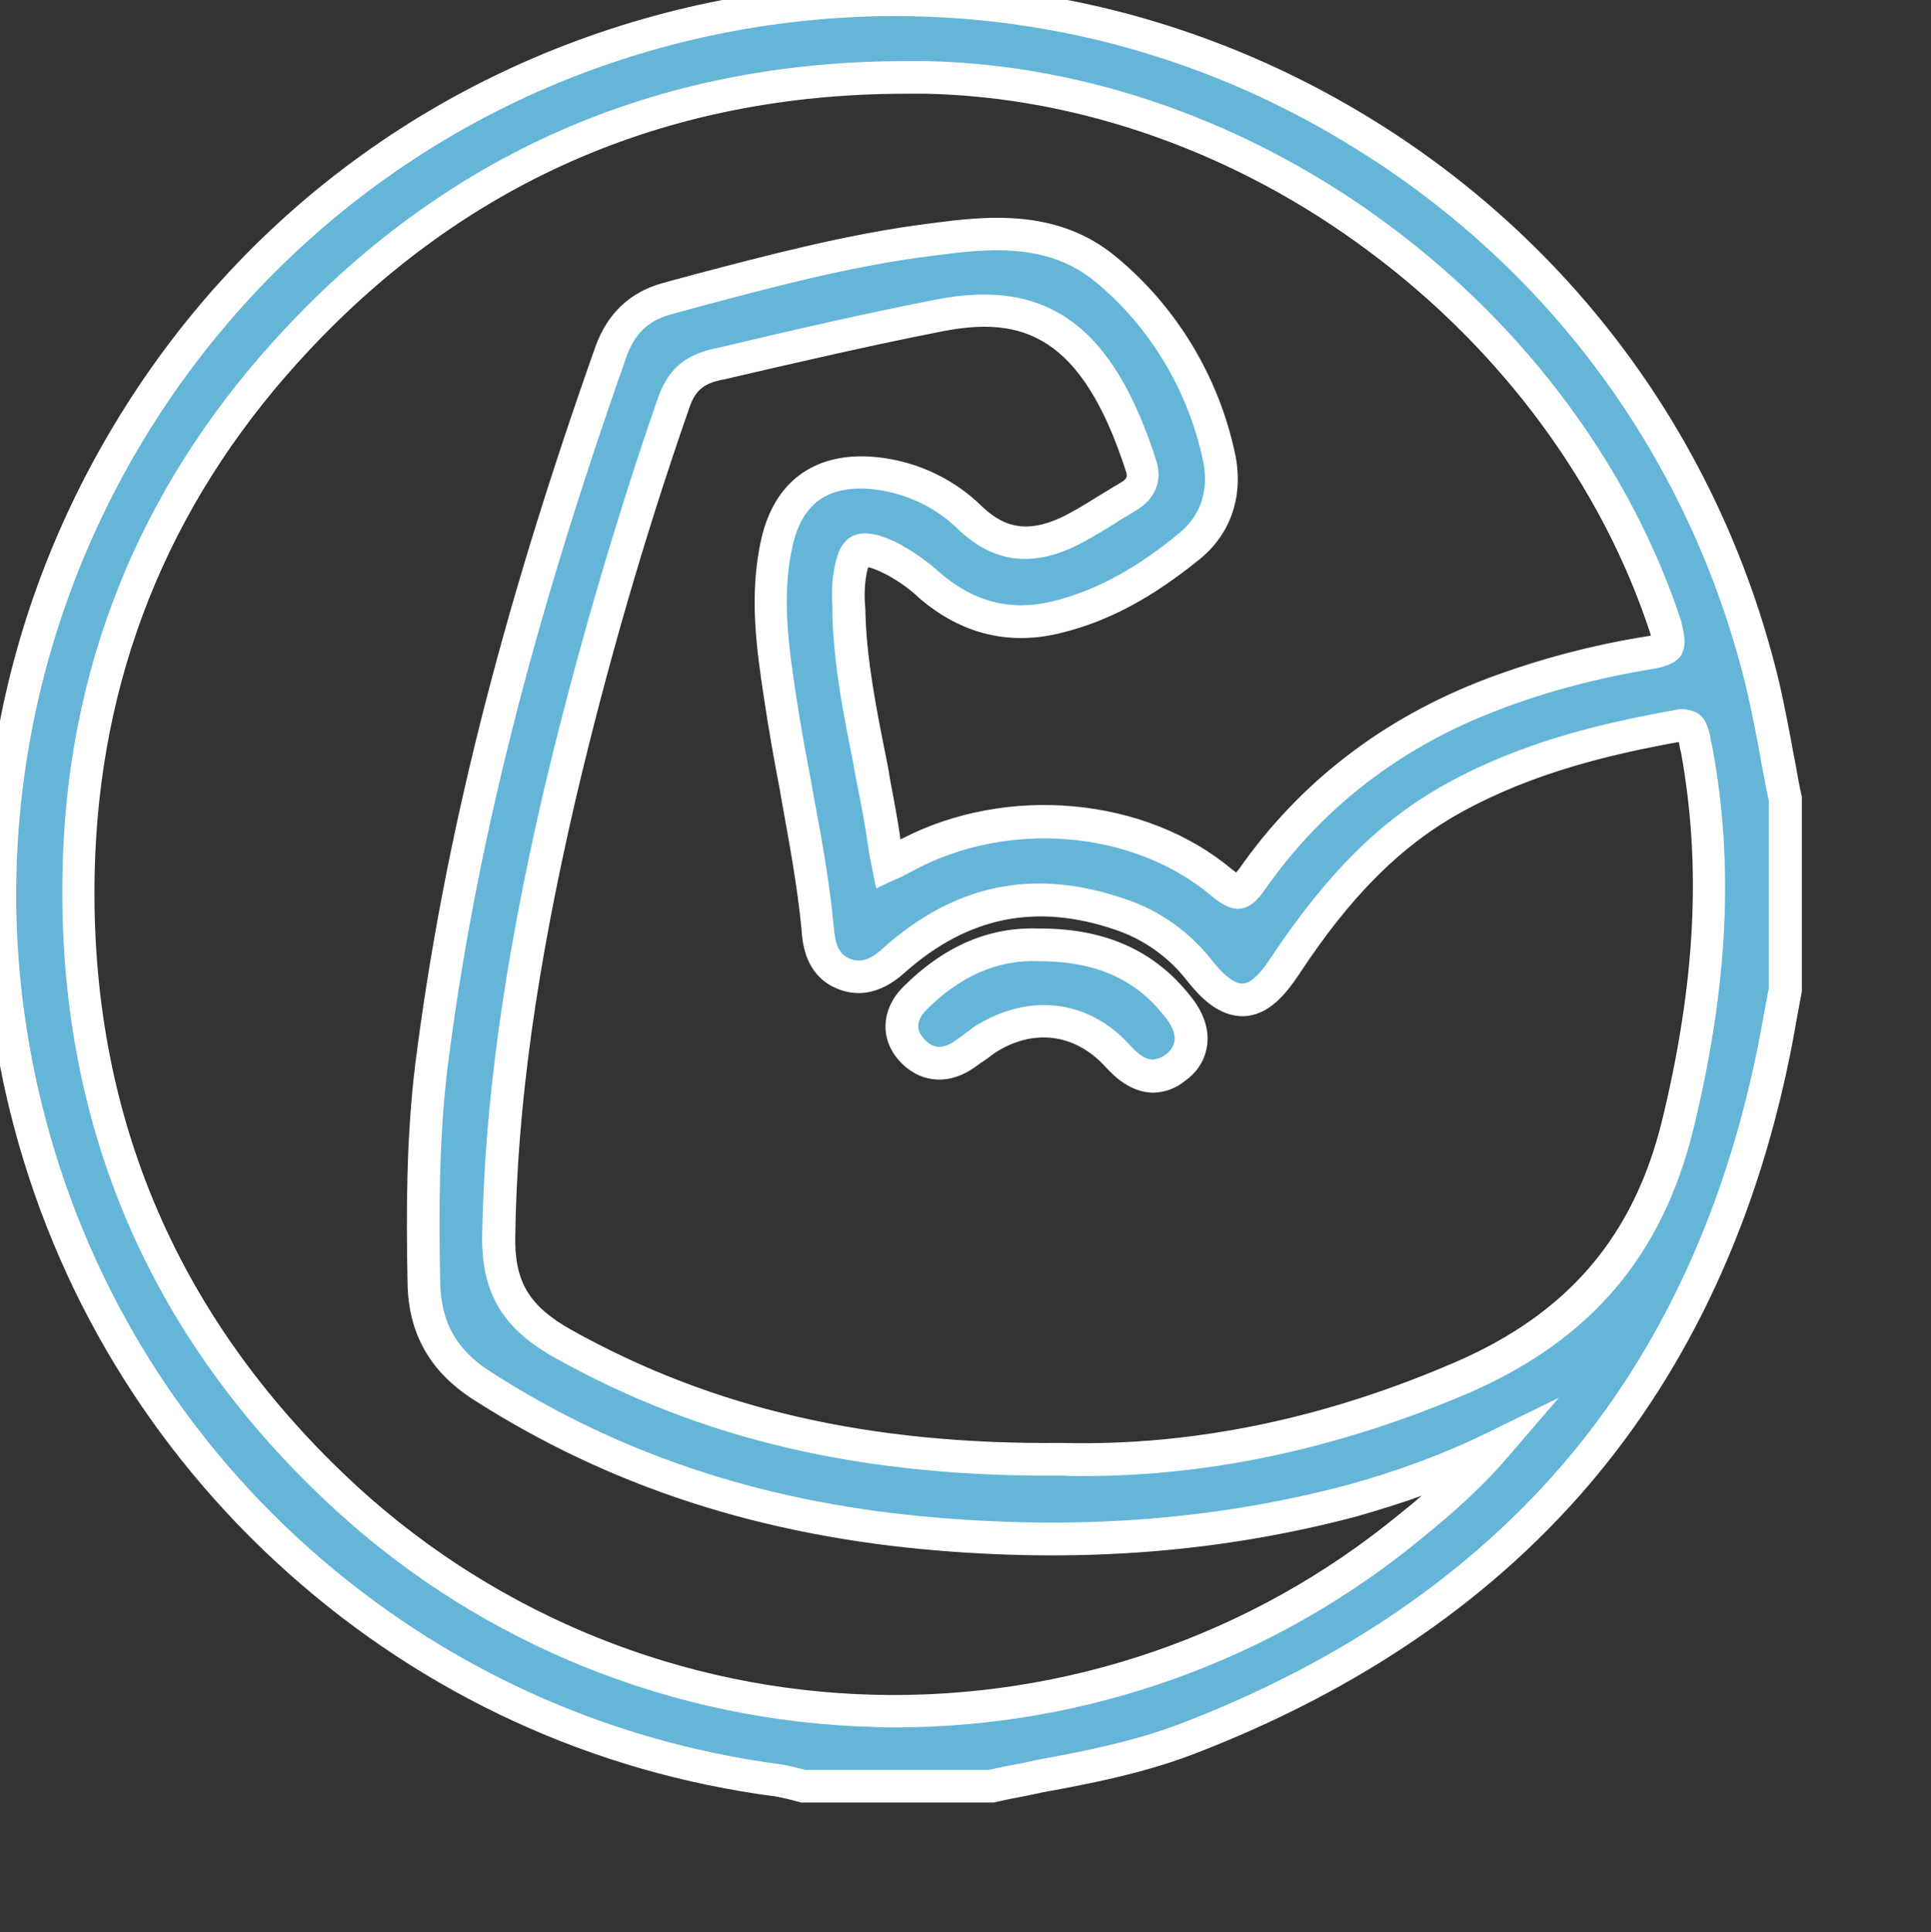
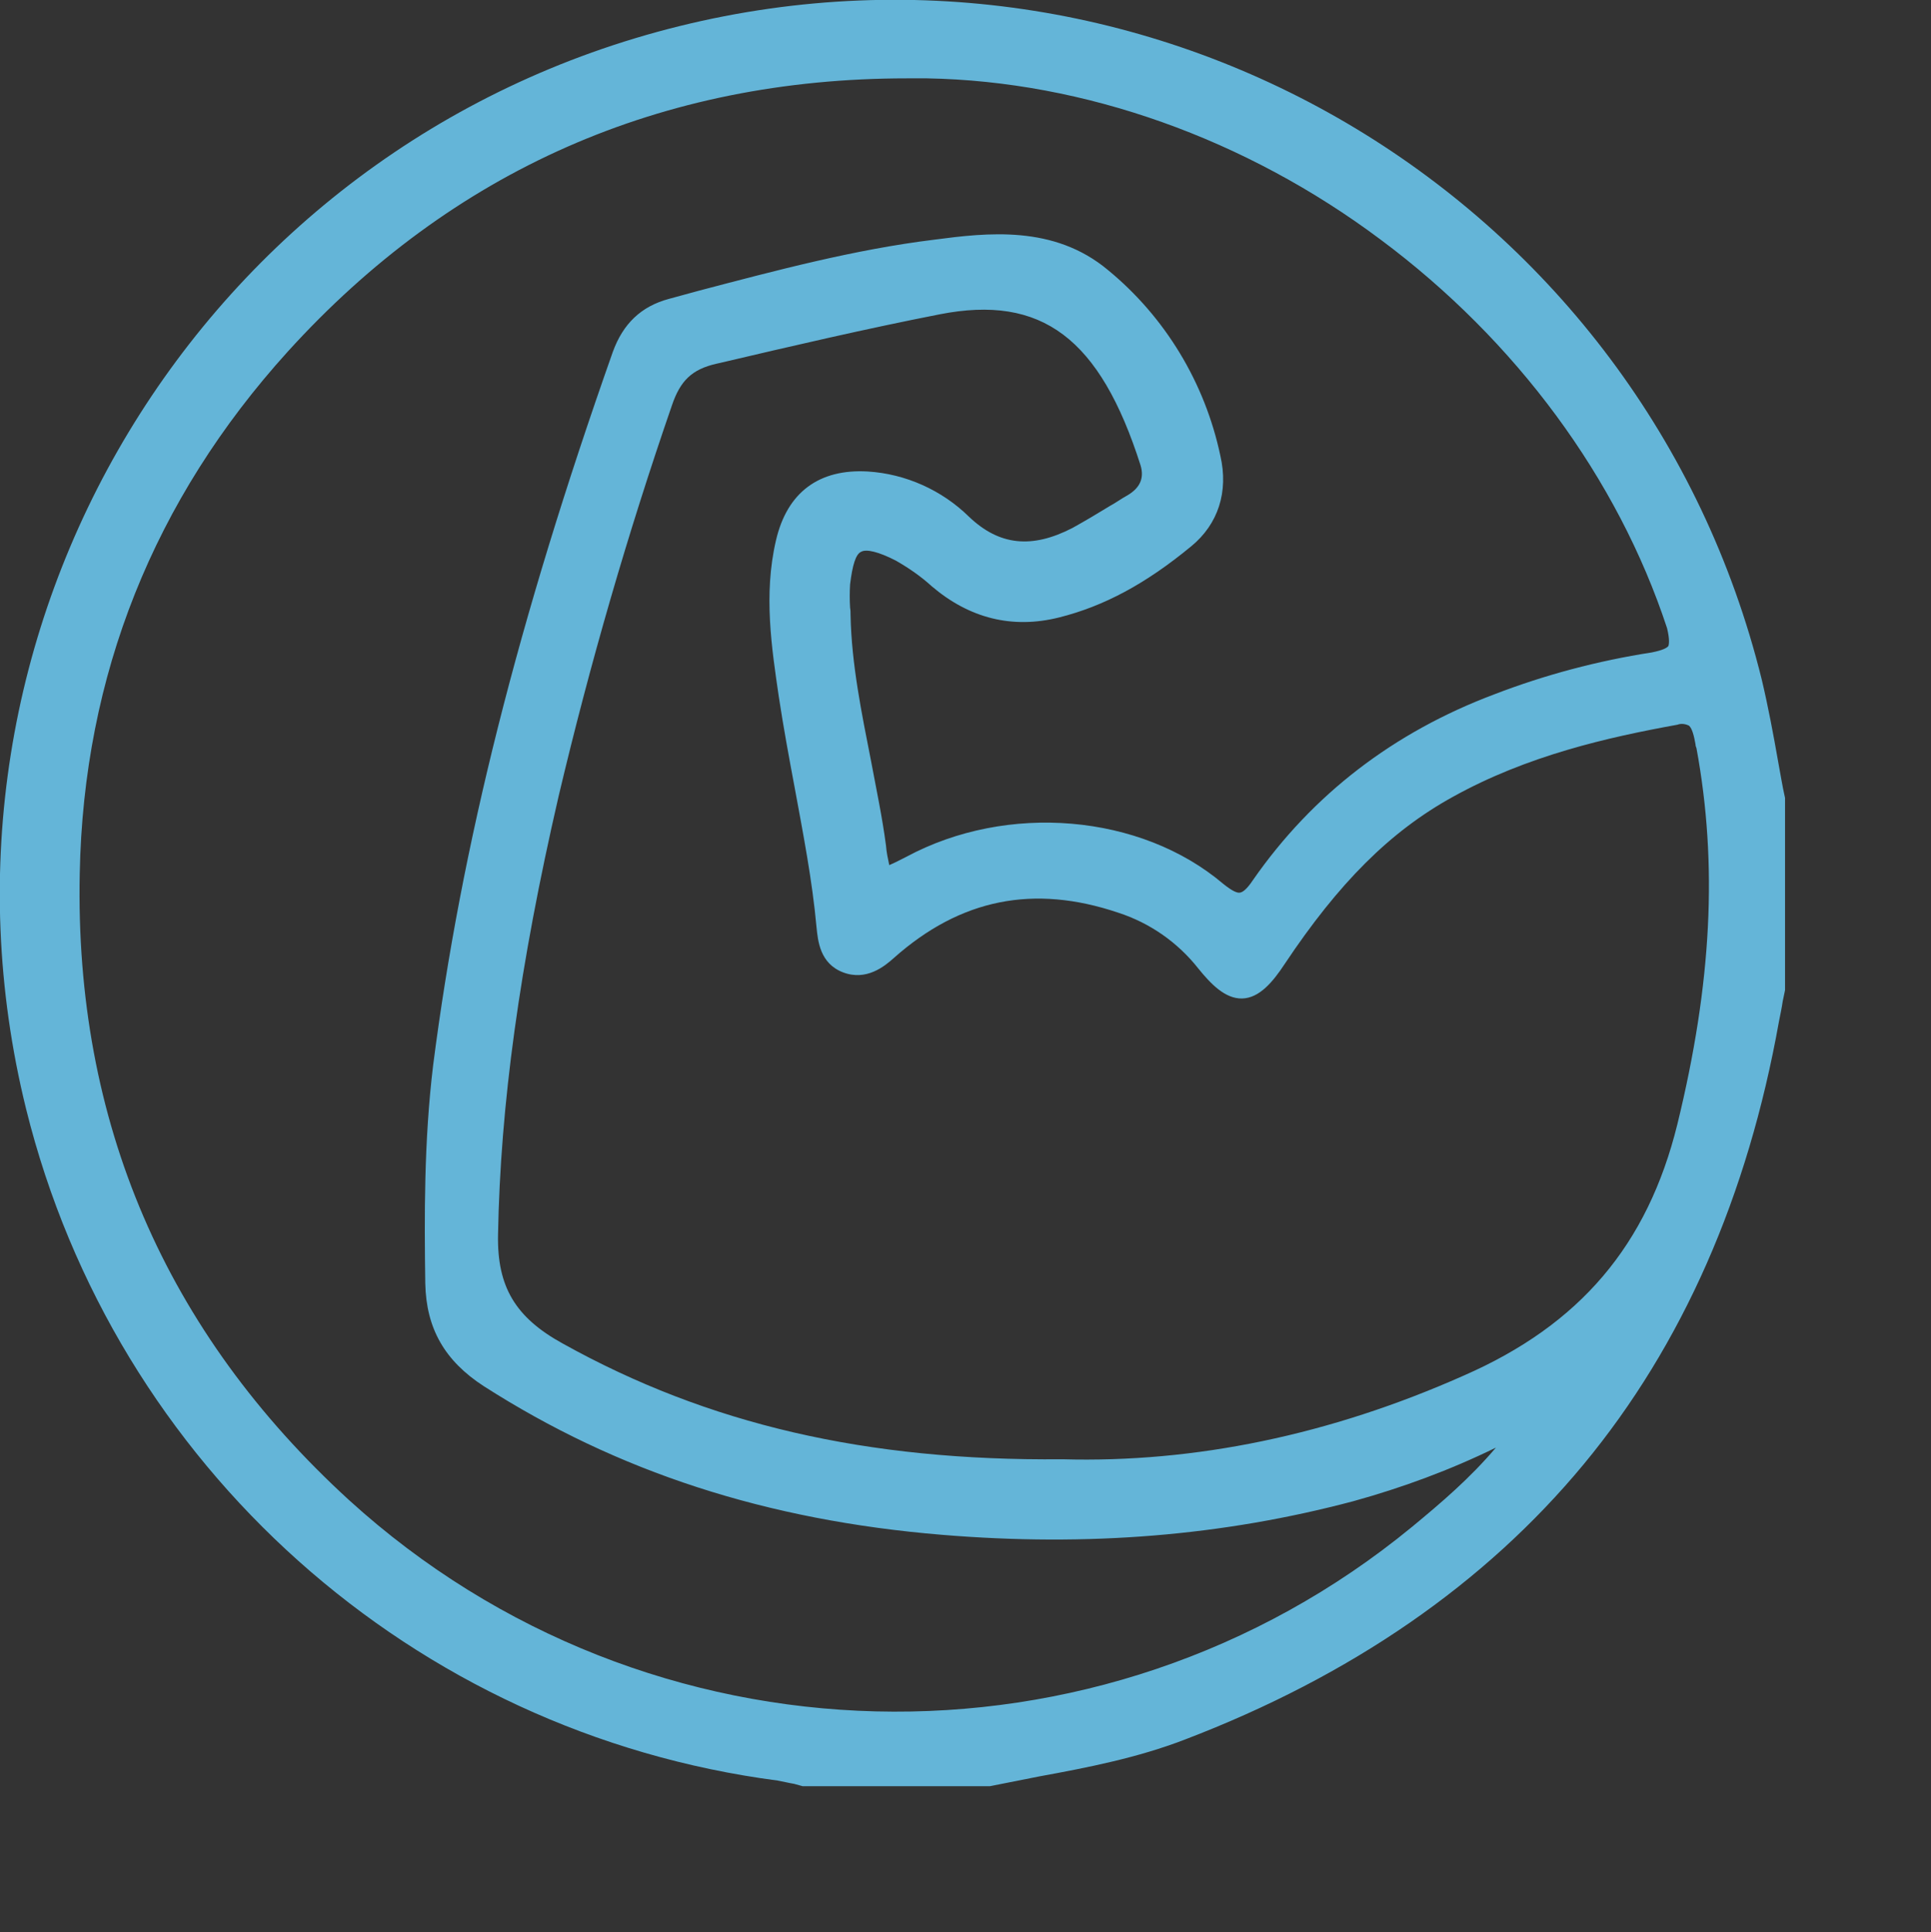
<svg xmlns="http://www.w3.org/2000/svg" version="1.1" id="Layer_1" x="0px" y="0px" viewBox="0 0 414.1 414.3" style="enable-background:new 0 0 414.1 414.3;" xml:space="preserve">
  <rect x="0" y="0" width="414.1" height="414.3" fill="#333333" stroke="none" />
  <style type="text/css">
	.st0{fill:#64B5D8;}
	.st1{fill:#FFFFFF;}
</style>
  <g id="ELEMENTS">
    <g>
      <path class="st0" d="M382.8,171.1c-0.6-2.6-1-5.3-1.5-7.9c-1-5.7-2.1-11.6-3.5-17.5C352.4,42.9,248.5-19.8,145.7,5.6    S-19.8,135,5.6,237.8c19,76.6,83,133.8,161.2,144c1.1,0.2,2.3,0.5,3.5,0.7l1.8,0.5h0.2H212h0.3c3.5-0.7,7.1-1.4,10.6-2.1    c10.4-1.9,21.1-4,31.2-7.9c35.6-13.6,64.3-33.4,85.5-59c21.2-25.6,35.2-57.5,41.9-95c0.3-1.5,0.6-2.9,0.8-4.3l0.5-2.4v-0.2v-40.5    L382.8,171.1z M357.8,138.5c-0.3,0.4-1.1,0.9-3.6,1.4c-11.6,1.8-22.9,4.8-33.8,9c-21.5,8.1-38.9,21.4-51.7,39.8    c-1.2,1.8-2.1,2.6-2.8,2.7c-0.5,0.1-1.5-0.2-3.6-1.9c-17.7-15-46.3-17.4-67.9-5.8c-1.2,0.6-2.5,1.3-3.7,1.8    c-0.3-1.4-0.6-2.8-0.7-4.2c-0.8-6.1-2.1-12.2-3.2-18.1c-2-10.2-4.2-20.8-4.4-31.3c0-0.6,0-1-0.1-1.6c-0.1-1.7-0.1-3.3,0-5    c0.5-4.1,1.2-6.5,2.4-7c1.1-0.6,3.7,0,7.4,1.9c2.8,1.6,5.4,3.4,7.7,5.5c8.1,6.9,17.3,9.2,27.3,6.7c9.6-2.4,18.6-7.2,28.4-15.3    c5.7-4.7,8-11.6,6.2-19.4c-3.3-15.6-11.8-29.7-24.1-39.8c-11.6-9.7-25.9-8-37.3-6.5c-17.1,2.1-33.9,6.6-50.3,10.9l-6.6,1.8    c-5.9,1.6-9.8,5.3-12,11.4c-20.3,57.5-32.5,106-38.5,152.8c-2,16.4-1.9,32.8-1.7,46.9c0.2,9.7,4.2,16.6,12.5,22    c28.7,18.4,60.7,28.8,98.3,31.9c31.4,2.6,60.3,0.2,88.2-7.2c10.5-2.9,20.8-6.7,30.6-11.5c-5.6,6.6-11.7,11.8-18,17    c-66.8,54.9-163.9,52.5-227.9-5.7c-39.5-36.1-58.9-81.3-57.8-134.4c0.8-42.5,15.9-80.2,44.6-111.9c35.3-38.9,80.1-58.6,132.8-58.6    c1.5,0,2.9,0,4.3,0c33.7,0.6,68.3,12.9,97.3,34.6c29,21.6,50.8,51.1,61.4,83.3C358.1,137.2,357.9,138.1,357.8,138.5z M227.8,312.9    L227.8,312.9c-42,0.4-76-7.5-107.1-24.8c-10.2-5.6-14.1-12.2-13.9-23.3c0.5-27.8,4.6-57.7,13-94.1c6.7-28.3,14.8-56.3,24.3-83.8    c1.8-5.3,4.3-7.7,9.5-8.9l0.9-0.2c15.3-3.6,31.2-7.3,47-10.4c21.9-4.3,34.4,5.1,43.1,32.4c0.8,2.7-0.1,4.8-2.8,6.4    c-1.3,0.7-2.5,1.6-3.8,2.3c-2.6,1.6-5.3,3.2-8,4.7c-8.7,4.5-15.7,3.8-22.2-2.4c-5.8-5.7-13.6-9.2-21.7-9.7    c-10.4-0.6-17.3,4.4-19.7,14.8c-2.7,11.6-0.9,23.1,0.6,33.4c1,6.6,2.2,13.1,3.4,19.5c1.8,9.8,3.8,20,4.7,30    c0.3,2.9,0.7,7.8,5.7,9.7c5,1.9,8.9-1.3,10.9-3.1c14.3-12.7,30-15.8,48.1-9.7c6.8,2.2,12.8,6.4,17.2,12c2.6,3.2,5.7,6.5,9.4,6.4    s6.6-3.6,9.1-7.4c11.6-17.4,22.6-28.4,36-35.8c16-8.9,33.3-12.8,48.2-15.5c0.8-0.3,1.7-0.2,2.5,0.2c0.7,0.6,1.1,2.3,1.4,4    c0,0.3,0.1,0.6,0.2,0.8c4.6,24.9,3.3,50.5-4.1,80.7c-6.4,25.9-20.9,43-45.9,53.9C285.2,307.7,256.2,313.7,227.8,312.9z" />
-       <path class="st1" d="M212.6,386.5h-40.8l-2.3-0.6c-1.1-0.3-2.2-0.5-3.2-0.7c-39.1-5.1-75.2-21.7-104.6-48    c-29.4-26.3-50-60.4-59.5-98.7C-10.3,188-2.3,135.5,24.6,90.9C51.5,46.2,94.2,14.8,144.9,2.2C195.5-10.3,248-2.3,292.6,24.6    c44.6,26.9,76.1,69.7,88.6,120.3c1.5,6.1,2.6,12.4,3.6,17.7l0.2,1c0.4,2.2,0.8,4.6,1.3,6.8l0.1,0.4v41.8l-0.5,2.7    c-0.1,0.7-0.3,1.4-0.4,2.2c-0.1,0.7-0.3,1.4-0.4,2.2c-6.7,38.1-21.1,70.6-42.6,96.6c-21.5,26-50.8,46.2-87,60    c-10.6,4-21.9,6.2-31.8,8c-1.7,0.4-3.5,0.7-5.3,1.1c-1.8,0.3-3.5,0.7-5.3,1.1L212.6,386.5z M172.7,379.5h39.2c1.7-0.3,3.3-0.7,5-1    c1.8-0.3,3.5-0.7,5.3-1.1c9.8-1.8,20.7-3.9,30.7-7.7c35.1-13.4,63.3-32.9,84.1-57.9c20.8-25.1,34.6-56.5,41.1-93.4    c0.1-0.8,0.3-1.5,0.4-2.2c0.1-0.7,0.3-1.4,0.4-2.1l0.4-2.1v-40.4c-0.5-2.2-0.9-4.5-1.3-6.6l-0.2-1c-0.9-5.2-2.1-11.4-3.5-17.3    c-12.1-48.8-42.4-90-85.5-116C245.9,4.6,195.4-3,146.5,9C45.8,33.9-15.9,136.2,9,236.9c9.1,36.9,28.9,69.8,57.3,95.1    c28.4,25.3,63.3,41.3,101,46.3l0.1,0c1.2,0.2,2.5,0.5,3.7,0.8L172.7,379.5z M191.9,370.4c-1.5,0-3,0-4.5-0.1    c-42.7-1.1-83.6-17.5-115.1-46.2C32.1,287.4,12.3,241.2,13.4,187c0.8-43.3,16.1-81.7,45.5-114.1c36-39.7,81.6-59.8,135.4-59.8h4.3    c34.5,0.7,69.8,13.2,99.4,35.3c29.7,22.1,51.9,52.3,62.6,85l0,0.2c0.8,3,0.9,5,0.1,6.5l-0.1,0.3l-0.2,0.3c-1,1.3-2.8,2.2-5.8,2.7    c-11.6,1.9-22.8,4.8-33.2,8.8c-20.9,7.9-37.8,20.9-50.1,38.5c-1.8,2.6-3.3,3.8-5.1,4.1c-1.8,0.3-3.8-0.5-6.4-2.7    c-16.7-14.1-43.6-16.4-64-5.4c-1.3,0.7-2.6,1.4-3.9,1.9l-4,1.9l-0.9-4.4c-0.3-1.4-0.6-2.9-0.8-4.4c-0.6-4.5-1.5-9.1-2.4-13.6    c-0.3-1.5-0.6-2.9-0.8-4.4c-2.1-10.3-4.2-21.1-4.5-31.9c0-0.6,0-0.8,0-1.1l0-0.4c-0.1-1.8-0.1-3.6,0-5.4l0-0.2    c0.6-4.9,1.5-8.4,4.4-9.8c2.4-1.1,5.8-0.5,10.5,2l0.1,0.1c3,1.7,5.8,3.7,8.3,6c7.3,6.2,15.2,8.1,24.1,5.9    c9.1-2.3,17.7-6.9,27-14.6c4.7-3.8,6.5-9.5,5-15.9c-3.2-14.8-11.3-28.3-22.9-37.9c-10.5-8.8-23.9-7.1-34.7-5.7    c-17.1,2.1-33.7,6.5-49.8,10.8l-6.6,1.8c-4.8,1.3-7.8,4.1-9.6,9.2c-20.2,57.2-32.4,105.5-38.3,152.1c-1.9,15.6-1.9,31.5-1.6,46.4    c0.2,8.5,3.5,14.4,10.9,19.1c28.2,18.1,59.8,28.4,96.7,31.3c30.9,2.5,59.4,0.2,87-7.1c10.5-2.9,20.6-6.6,30-11.2l15.3-7.5    l-11.1,12.9c-6,7-12.7,12.7-18.5,17.4C273,356.1,233,370.4,191.9,370.4z M198.6,20.1l-4.3,0c-51.8,0-95.7,19.3-130.3,57.5    c-28.2,31.1-42.8,68-43.7,109.6c-1.1,52.1,18,96.4,56.6,131.8c30.3,27.6,69.6,43.4,110.6,44.4c41,1,81-12.7,112.7-38.8    c1.5-1.2,3.1-2.5,4.7-3.9c-4.6,1.7-9.3,3.1-14.1,4.5c-28.5,7.5-57.7,9.9-89.4,7.3c-38-3.1-70.7-13.7-99.9-32.4    c-9.3-6-13.9-14.1-14.1-24.9c-0.3-15.1-0.3-31.4,1.7-47.4c6-47.1,18.2-95.9,38.6-153.5c2.6-7.2,7.5-11.7,14.4-13.6l6.6-1.8    c15.6-4.1,33.2-8.8,50.8-11c11.5-1.5,27.2-3.5,40,7.3c12.8,10.6,21.8,25.5,25.3,41.8c2,9-0.7,17.3-7.4,22.8    c-10.2,8.3-19.6,13.4-29.8,15.9c-11.1,2.8-21.4,0.3-30.4-7.4l-0.1-0.1c-2-1.9-4.4-3.6-7-5c-1.9-1-3.2-1.4-3.9-1.6    c-0.2,0.6-0.5,1.8-0.7,3.9c-0.1,1.4-0.1,2.9,0,4.3c0.1,0.7,0.1,1.4,0.1,1.9c0.3,10.1,2.4,20.6,4.4,30.6c0.3,1.5,0.6,2.9,0.8,4.4    c0.8,4.3,1.7,8.8,2.3,13.3c22.7-11.9,52.6-9.2,71.2,6.5c0.3,0.2,0.6,0.4,0.8,0.6c0.1-0.2,0.3-0.4,0.5-0.6    c13.1-18.8,31.1-32.6,53.3-41c10.9-4.1,22.5-7.2,34.5-9.1c0.2,0,0.4-0.1,0.6-0.1c0-0.2-0.1-0.5-0.2-0.8    c-10.3-31.3-31.6-60.3-60.1-81.5C265.4,32.8,231.6,20.8,198.6,20.1z M266.3,187.9L266.3,187.9L266.3,187.9z M354.4,137.6    L354.4,137.6L354.4,137.6z M232.5,316.5c-1.6,0-3.1,0-4.7-0.1c-42.6,0.4-77.2-7.6-108.7-25.2c-11.3-6.3-15.9-13.9-15.7-26.4    c0.5-27.9,4.6-58.1,13.1-94.8c6.7-28.3,14.9-56.6,24.4-84.1c2.1-6.4,5.6-9.6,12-11.1l1-0.2c16-3.8,31.6-7.4,47-10.4    c23.8-4.6,37.9,5.8,47.1,34.7c1.3,4.3-0.3,8.1-4.3,10.5c-0.6,0.4-1.2,0.7-1.8,1.1c-0.7,0.4-1.3,0.8-2,1.2l-0.9,0.6    c-2.3,1.4-4.7,2.9-7.2,4.2c-10.1,5.3-18.7,4.3-26.3-3c-5.2-5.1-12.2-8.2-19.5-8.7c-8.8-0.5-14,3.4-16,12.1    c-2.5,10.9-0.8,22.2,0.7,32.1c1,6.6,2.2,13.2,3.4,19.4l0.1,0.7c1.8,9.7,3.7,19.7,4.6,29.7c0.3,3.2,0.8,5.7,3.5,6.8    c2.8,1.1,5.2-0.5,7.3-2.5c15.4-13.6,32.2-17,51.5-10.4c7.4,2.4,13.9,7,18.8,13.2c1.7,2.2,4.3,5,6.5,5c0,0,0,0,0.1,0    c2.2-0.1,4.6-3.3,6.2-5.8c11.9-17.8,23.3-29.2,37.2-36.9c16.5-9.2,34-13.2,49-15.9c1.5-0.4,3.2-0.3,4.7,0.4l0.4,0.2l0.3,0.2    c1.8,1.3,2.3,3.8,2.7,6.2l0.2,0.8c4.7,25.3,3.4,51.5-4.1,82.2c-6.7,27-21.9,44.9-47.9,56.3C287.7,310.4,259.9,316.5,232.5,316.5z     M227.8,309.4L227.8,309.4c28,0.7,56.4-5.2,84.7-17.5c23.8-10.4,37.8-26.8,43.9-51.5c7.2-29.6,8.5-54.7,4.1-79    c-0.1-0.3-0.2-0.8-0.3-1.3c-0.1-0.4-0.1-0.8-0.2-1c-14.4,2.6-31.1,6.5-46.7,15.1c-12.8,7.1-23.6,17.8-34.7,34.7    c-2.9,4.3-6.5,8.8-11.9,9c-5.3,0.1-9.3-4-12.2-7.7c-4-5.1-9.4-8.9-15.5-10.9c-16.8-5.7-31.4-2.7-44.7,9c-1.8,1.6-7.3,6.6-14.5,3.8    c-7-2.7-7.7-9.7-7.9-12.6c-0.9-9.7-2.8-19.6-4.5-29.1l-0.1-0.7c-1.2-6.2-2.4-12.9-3.4-19.6c-1.6-10.5-3.4-22.5-0.6-34.7    c2.8-12,11.1-18.2,23.3-17.5c9.1,0.6,17.6,4.4,24,10.7c5.3,5.1,10.7,5.6,18.1,1.8c2.3-1.2,4.6-2.6,6.8-4l1-0.6    c0.7-0.4,1.3-0.8,1.8-1.1c0.7-0.4,1.3-0.8,2-1.2c1.6-0.9,1.4-1.5,1.2-2.3C232,71.6,219,67.8,202.3,71c-15.3,3-30.9,6.6-46.8,10.3    l-1,0.2c-4,0.9-5.6,2.5-6.9,6.6c-9.5,27.3-17.6,55.4-24.2,83.5c-8.4,36.3-12.5,65.9-12.9,93.4c-0.2,9.9,3,15.1,12.1,20.2    C152.9,302.1,186.4,309.8,227.8,309.4L227.8,309.4z M359.7,157.9L359.7,157.9L359.7,157.9z" />
    </g>
    <g>
-       <path class="st0" d="M222.6,202.7c-9.6-0.4-18.5,3.5-26.4,11.5c-3.4,3.4-3.7,7.7-0.7,11c3,3.3,6.9,3.9,10.9,1.4    c1-0.6,1.8-1.3,2.8-1.9c0.6-0.5,1.3-0.9,1.8-1.4c9.7-6.6,21-5.4,28.8,3.2c1.3,1.4,4,4.3,7.6,4.3c1.8-0.1,3.4-0.6,4.7-1.8    c1.8-1.3,3.1-3.2,3.3-5.5c0.3-2.4-0.6-5.1-2.9-7.8C245.4,206.9,235.7,202.6,222.6,202.7z" />
-       <path class="st1" d="M247.4,234.3L247.4,234.3c-5.1,0-8.7-3.8-10.2-5.4l-0.1-0.1c-6.6-7.3-15.8-8.4-24.1-2.8    c-0.6,0.5-1.3,1-1.9,1.4c-0.3,0.2-0.6,0.4-0.9,0.6c-0.6,0.5-1.3,0.9-2,1.4c-5.4,3.4-11.3,2.6-15.4-2c-4.2-4.7-3.8-11.1,0.9-15.8    c8.7-8.7,18.4-12.9,29-12.5c14.2-0.1,24.9,4.7,32.6,14.5c2.7,3.3,4,6.9,3.6,10.3c-0.4,3.2-2,5.9-4.7,7.8    C252.3,233.3,250,234.2,247.4,234.3L247.4,234.3z M223.9,215.5c6.7,0,13.3,2.9,18.4,8.6l0,0c1,1.1,2.9,3.1,4.9,3.1    c0.7-0.1,1.8-0.3,2.5-0.9l0.3-0.2c1-0.7,1.7-1.8,1.9-3c0.2-1.4-0.6-3.3-2.1-5.1c-6.4-8.2-15-11.9-27.1-11.9l-0.1,0l-0.1,0    c-8.6-0.3-16.6,3.2-23.8,10.4c-1.5,1.5-2.8,3.8-0.6,6.2c1.8,2.1,3.9,2.3,6.4,0.7c0.6-0.4,1.1-0.8,1.7-1.2c0.3-0.2,0.6-0.5,0.9-0.7    c0.6-0.4,1.2-0.8,1.6-1.2l0.3-0.2C213.8,217.1,218.9,215.5,223.9,215.5z" />
-     </g>
+       </g>
  </g>
</svg>